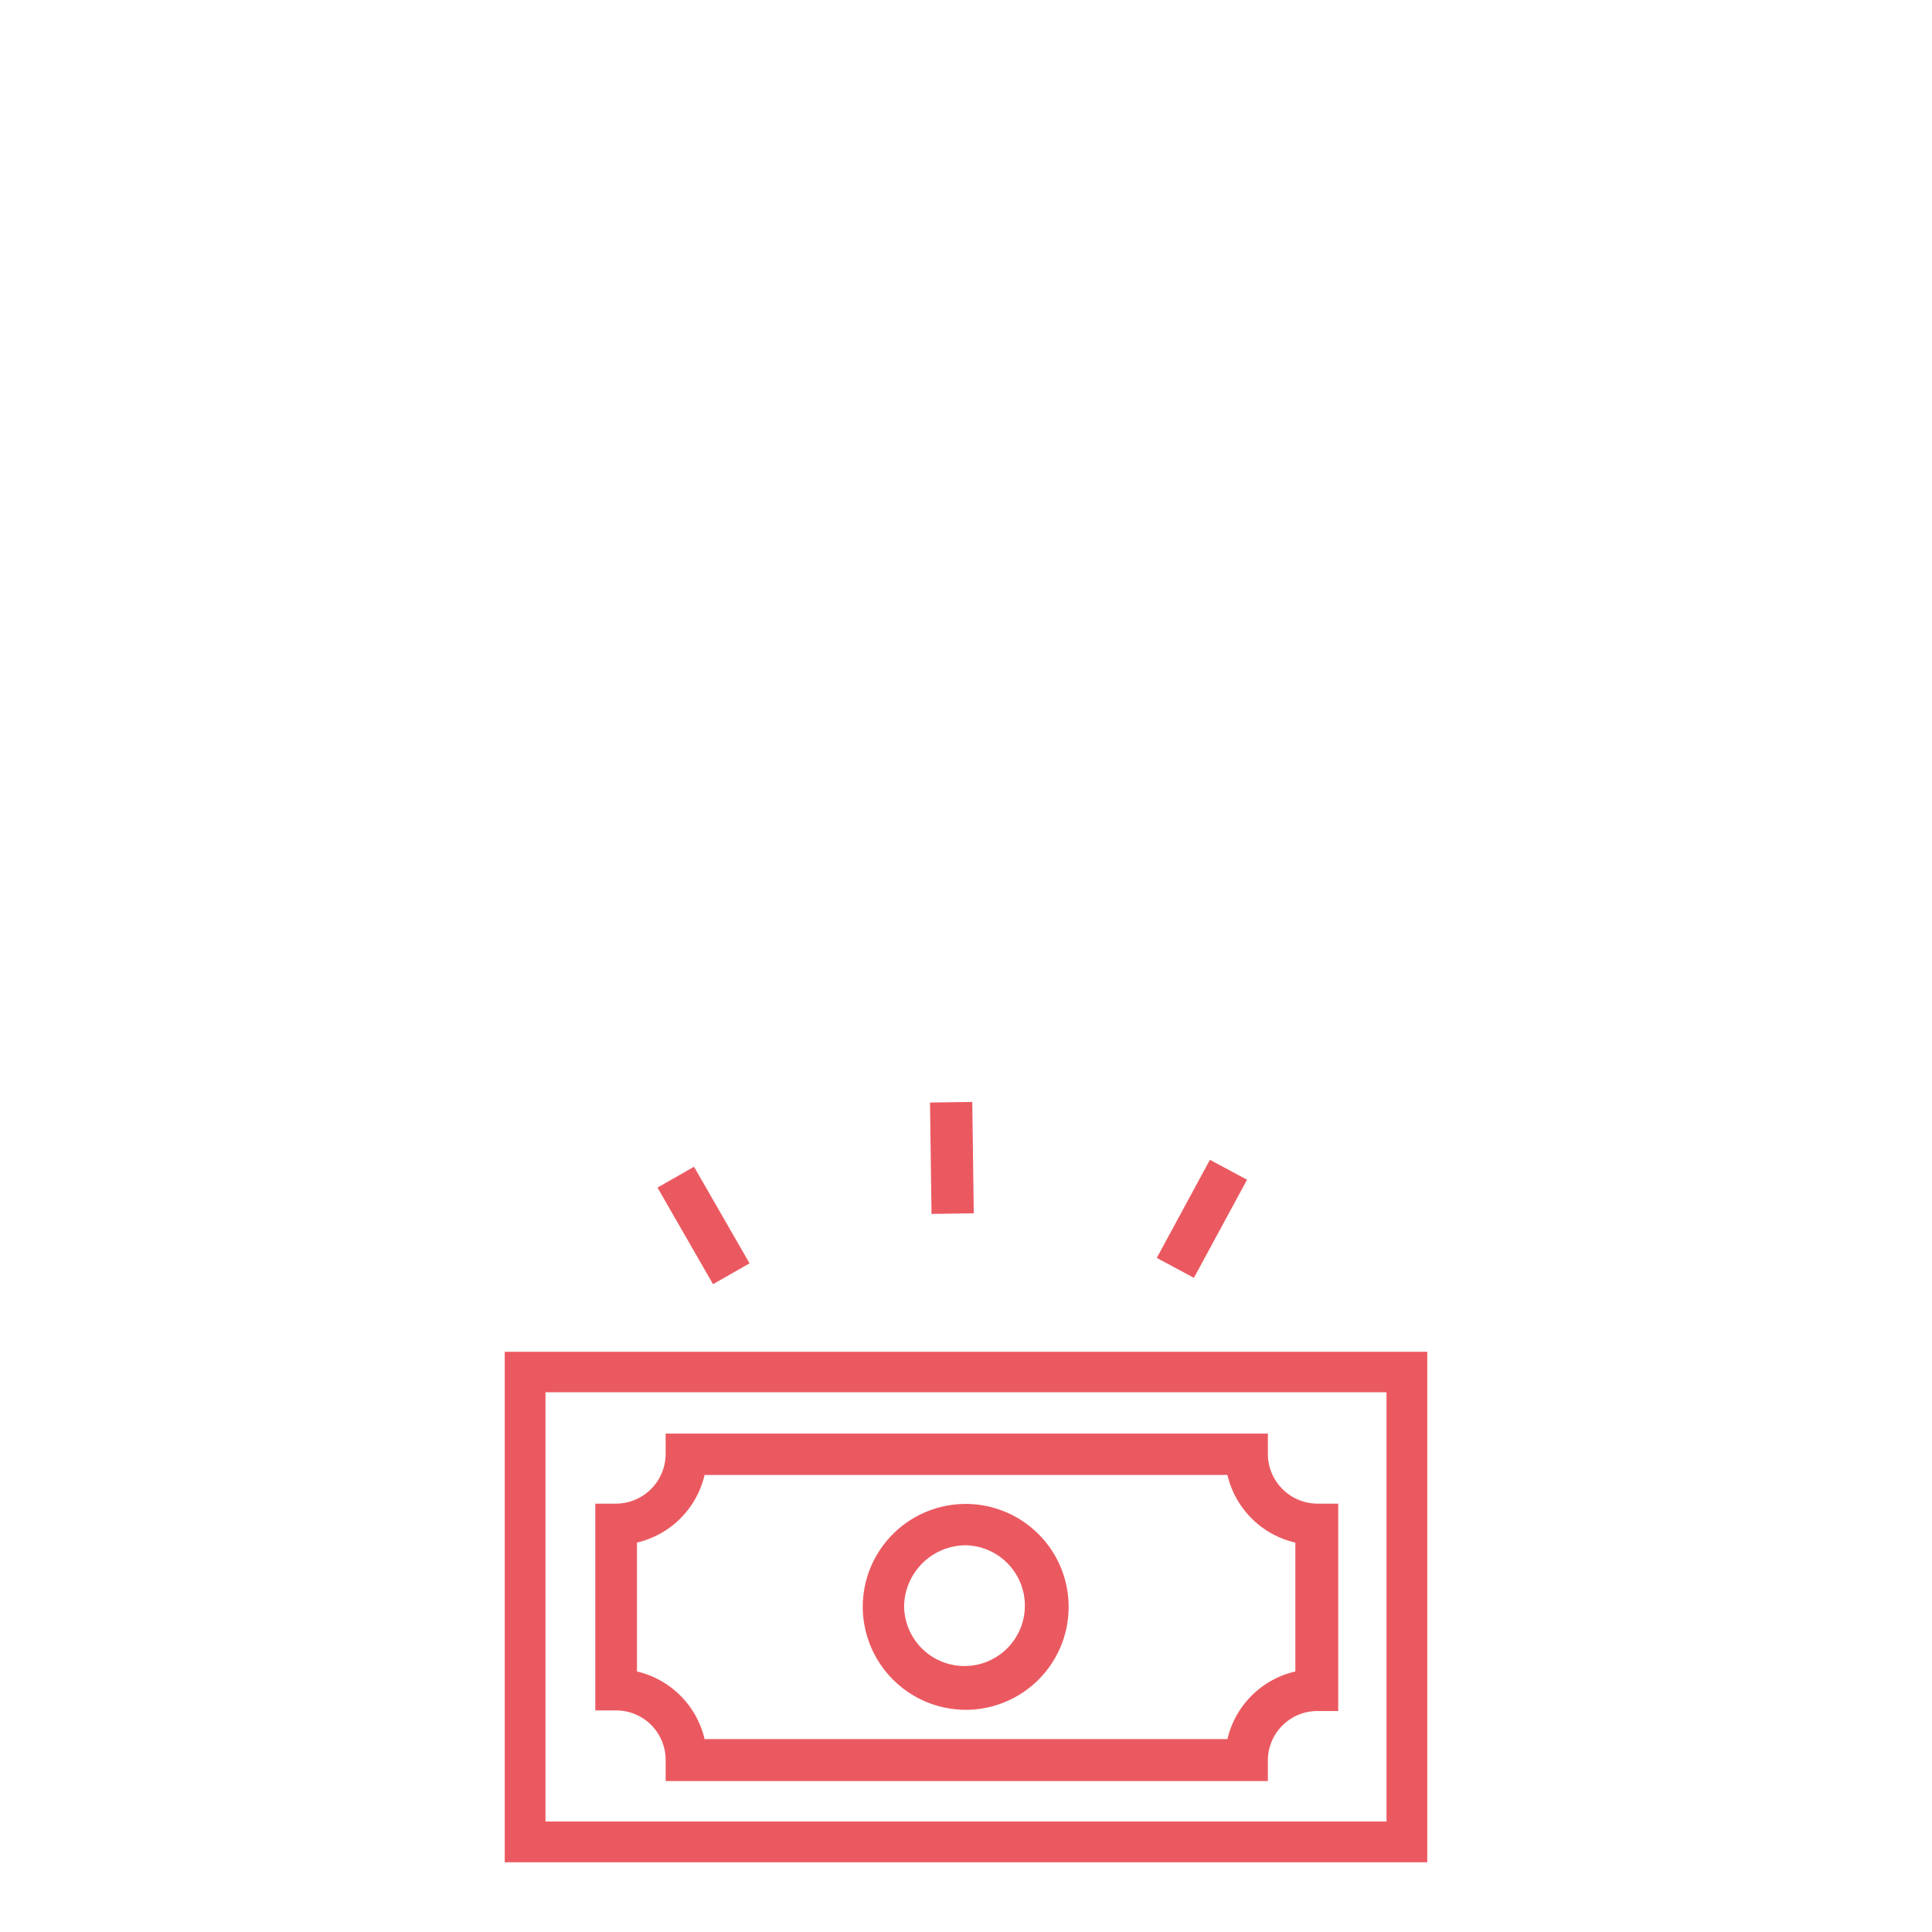
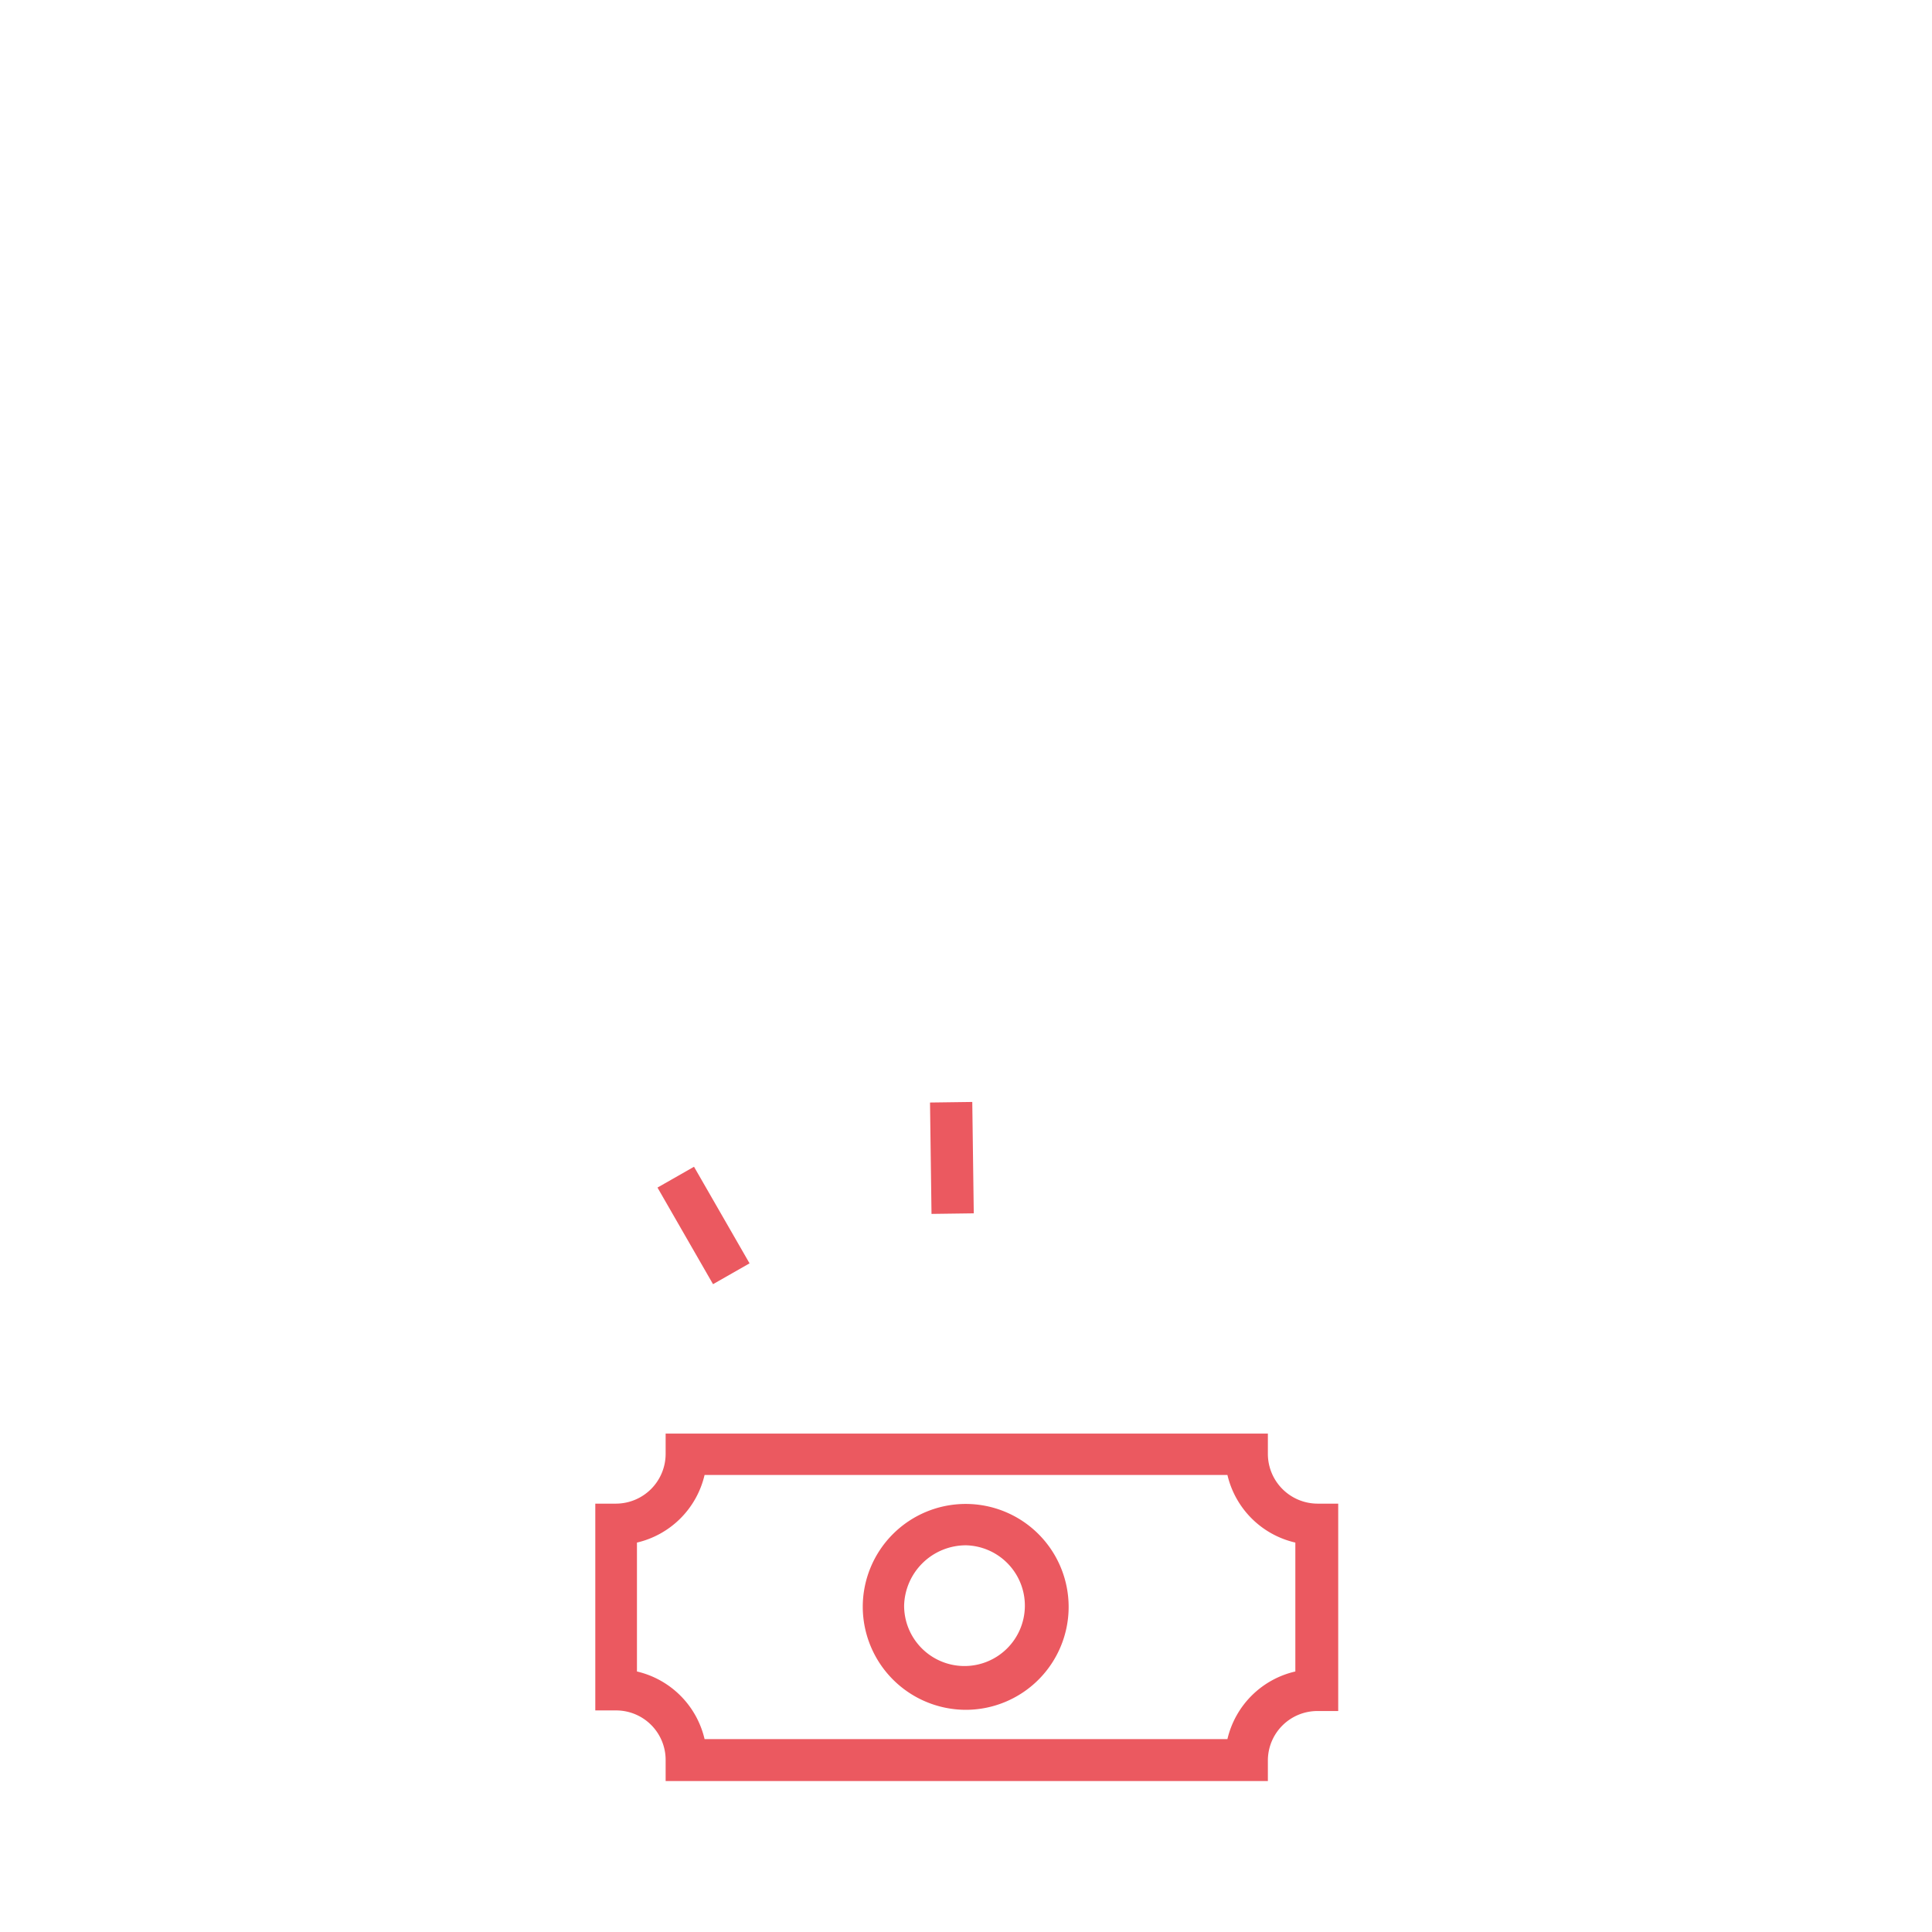
<svg xmlns="http://www.w3.org/2000/svg" width="64" height="64" viewBox="0 0 64 64">
  <g id="picto-cash">
-     <path d="M22.05,58.29V59H42v-.69a1.64,1.64,0,0,1,1.64-1.63h.69V49.81h-.69A1.65,1.65,0,0,1,42,48.17v-.68H22.05v.68a1.65,1.65,0,0,1-1.64,1.64h-.69v6.85h.69A1.64,1.64,0,0,1,22.05,58.29ZM21.1,51.1a3,3,0,0,0,2.24-2.24H40.66a3,3,0,0,0,2.25,2.24v4.27h0a3,3,0,0,0-2.25,2.24H23.34a3,3,0,0,0-2.24-2.24Z" fill="#eb5960" />
-     <polygon points="41.31 39.08 40.08 38.42 38.32 41.67 39.55 42.33 41.31 39.08" fill="#eb5960" />
+     <path d="M22.05,58.29V59H42v-.69a1.64,1.64,0,0,1,1.64-1.63h.69V49.81h-.69A1.65,1.65,0,0,1,42,48.17v-.68H22.05v.68a1.65,1.65,0,0,1-1.64,1.64h-.69v6.85h.69A1.64,1.64,0,0,1,22.05,58.29M21.1,51.1a3,3,0,0,0,2.24-2.24H40.66a3,3,0,0,0,2.25,2.24v4.27h0a3,3,0,0,0-2.25,2.24H23.34a3,3,0,0,0-2.24-2.24Z" fill="#eb5960" />
    <rect x="30.83" y="36.51" width="1.4" height="3.69" transform="translate(-0.51 0.43) rotate(-0.77)" fill="#eb5960" />
    <polygon points="24.83 41.85 22.99 38.65 21.78 39.34 23.62 42.54 24.83 41.85" fill="#eb5960" />
    <path d="M32,56.64a3.41,3.41,0,1,0-3.42-3.41A3.42,3.42,0,0,0,32,56.64Zm0-5.45a2,2,0,1,1-2.05,2A2.05,2.05,0,0,1,32,51.19Z" fill="#eb5960" />
-     <path d="M16.72,44.78V61.69H47.28V44.78ZM45.93,60.34H18.07V46.12H45.93Z" fill="#eb5960" />
  </g>
</svg>